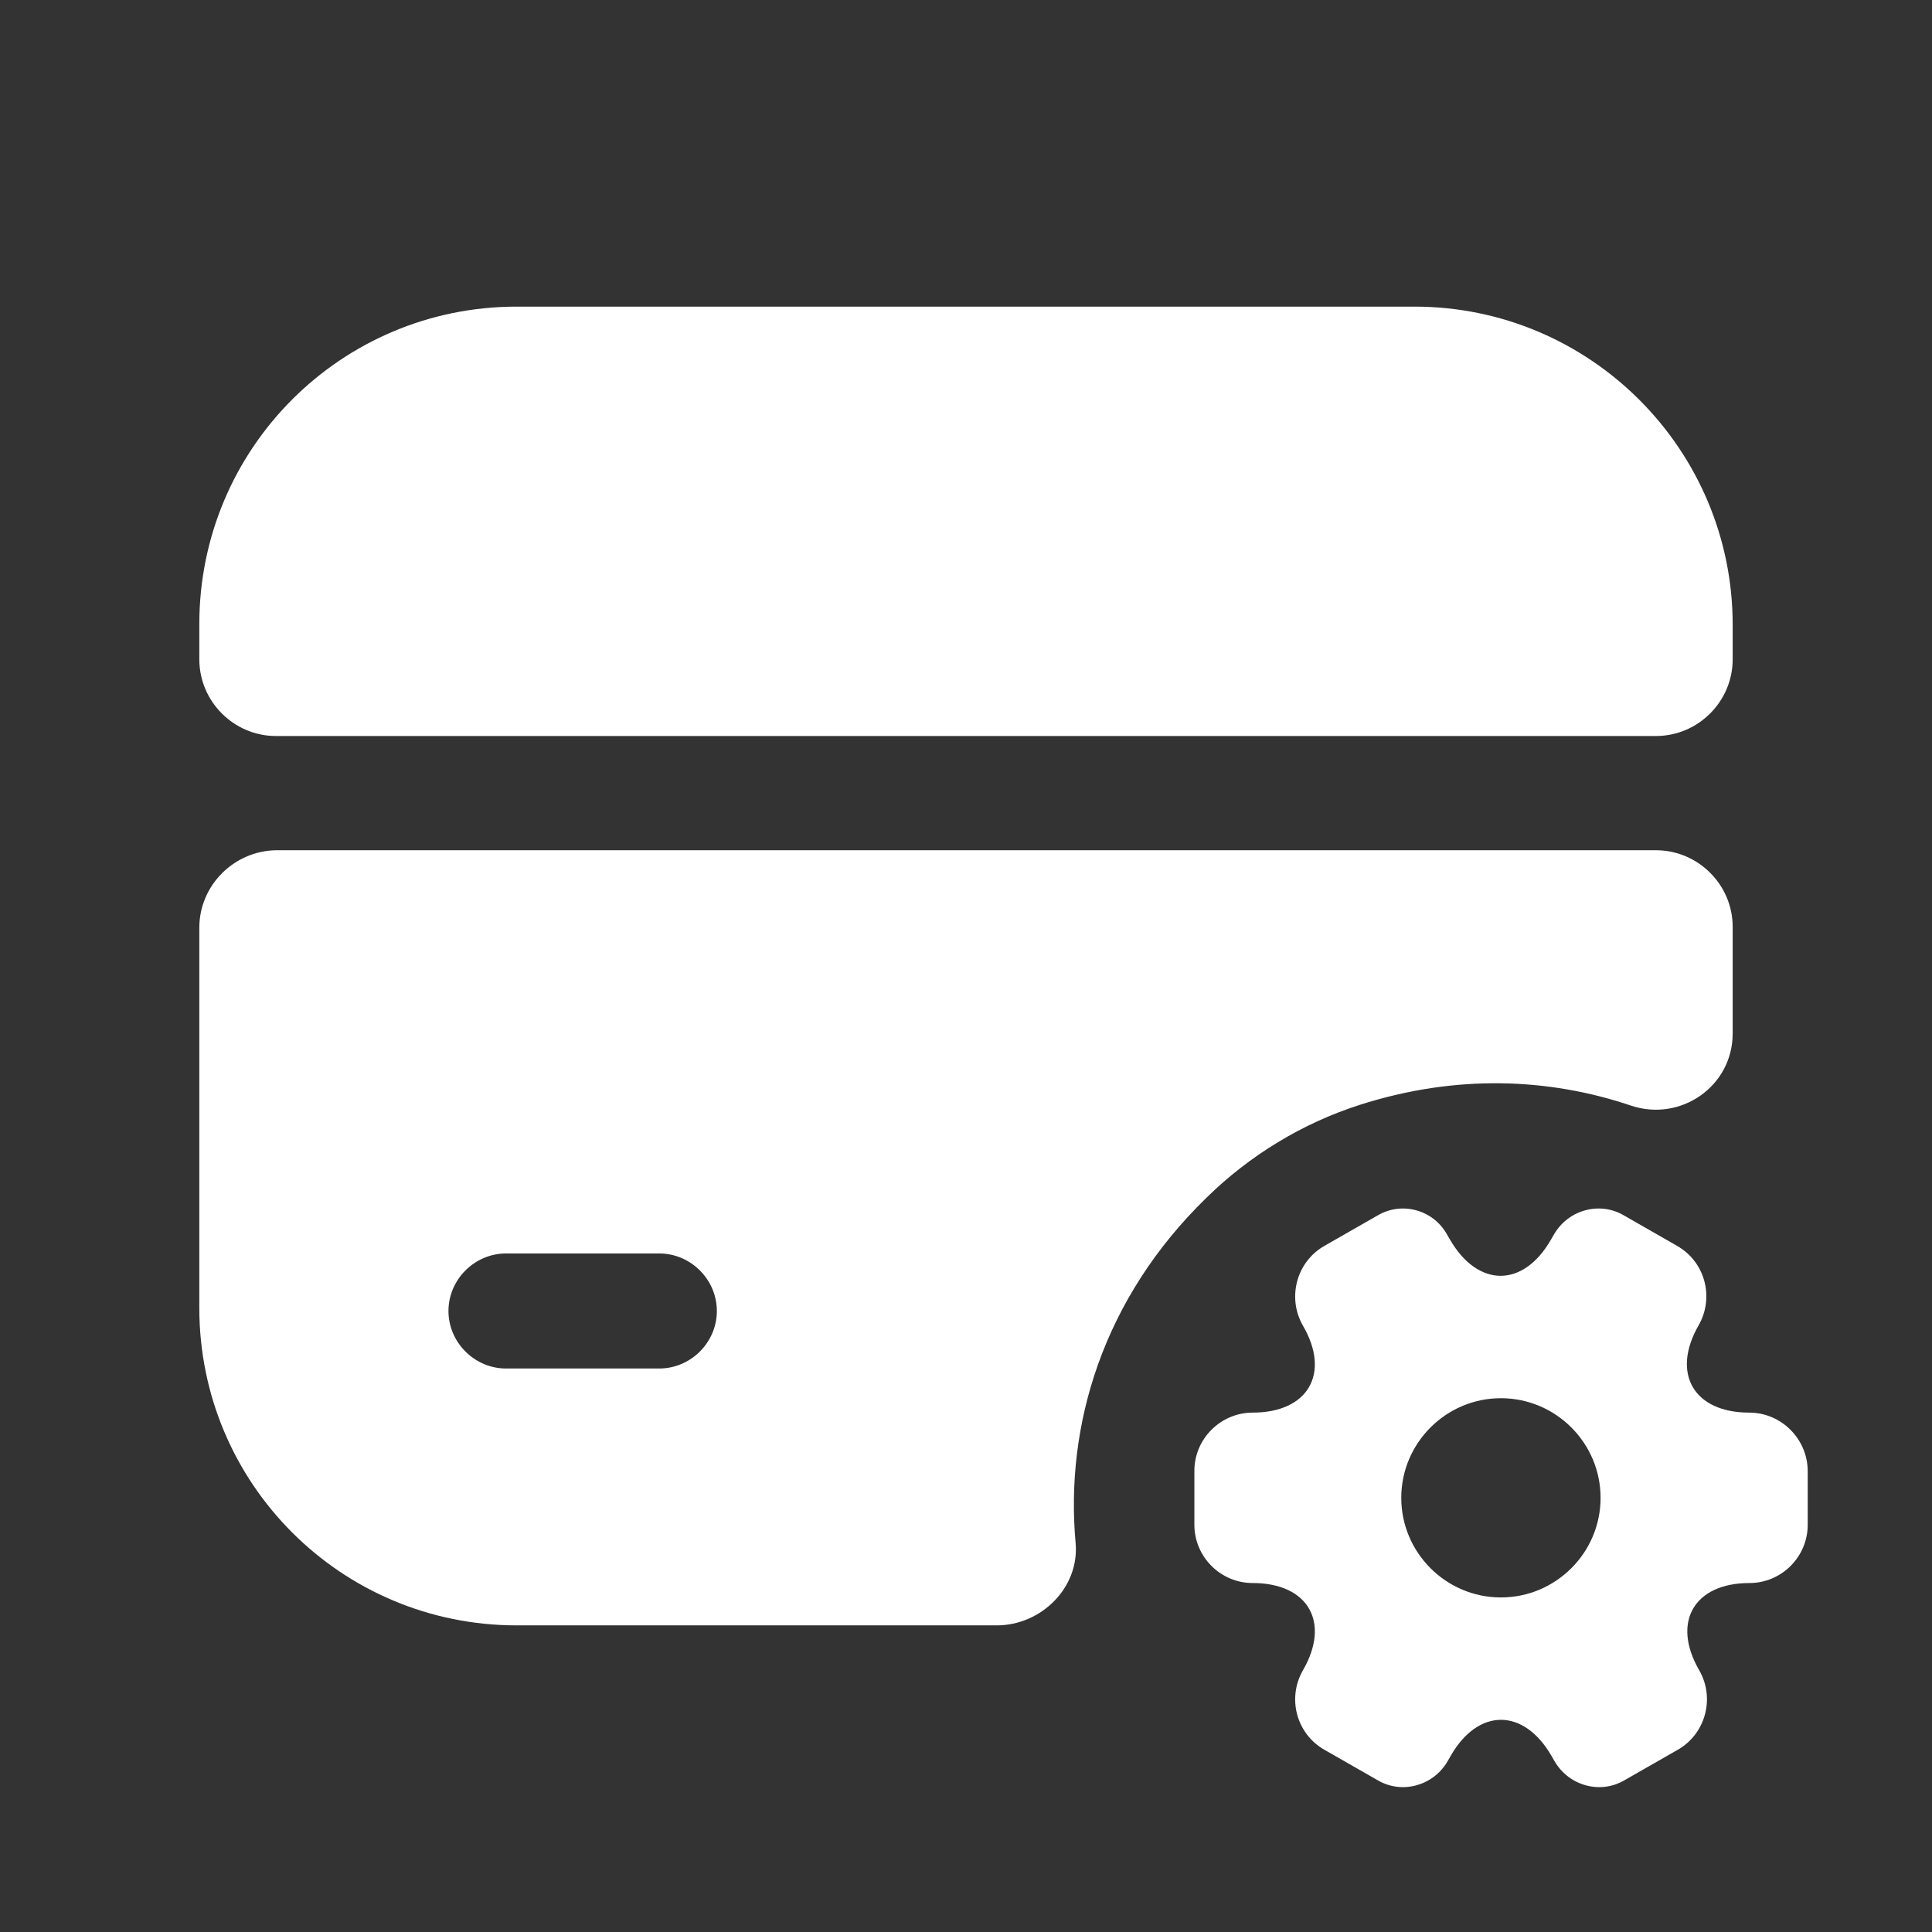
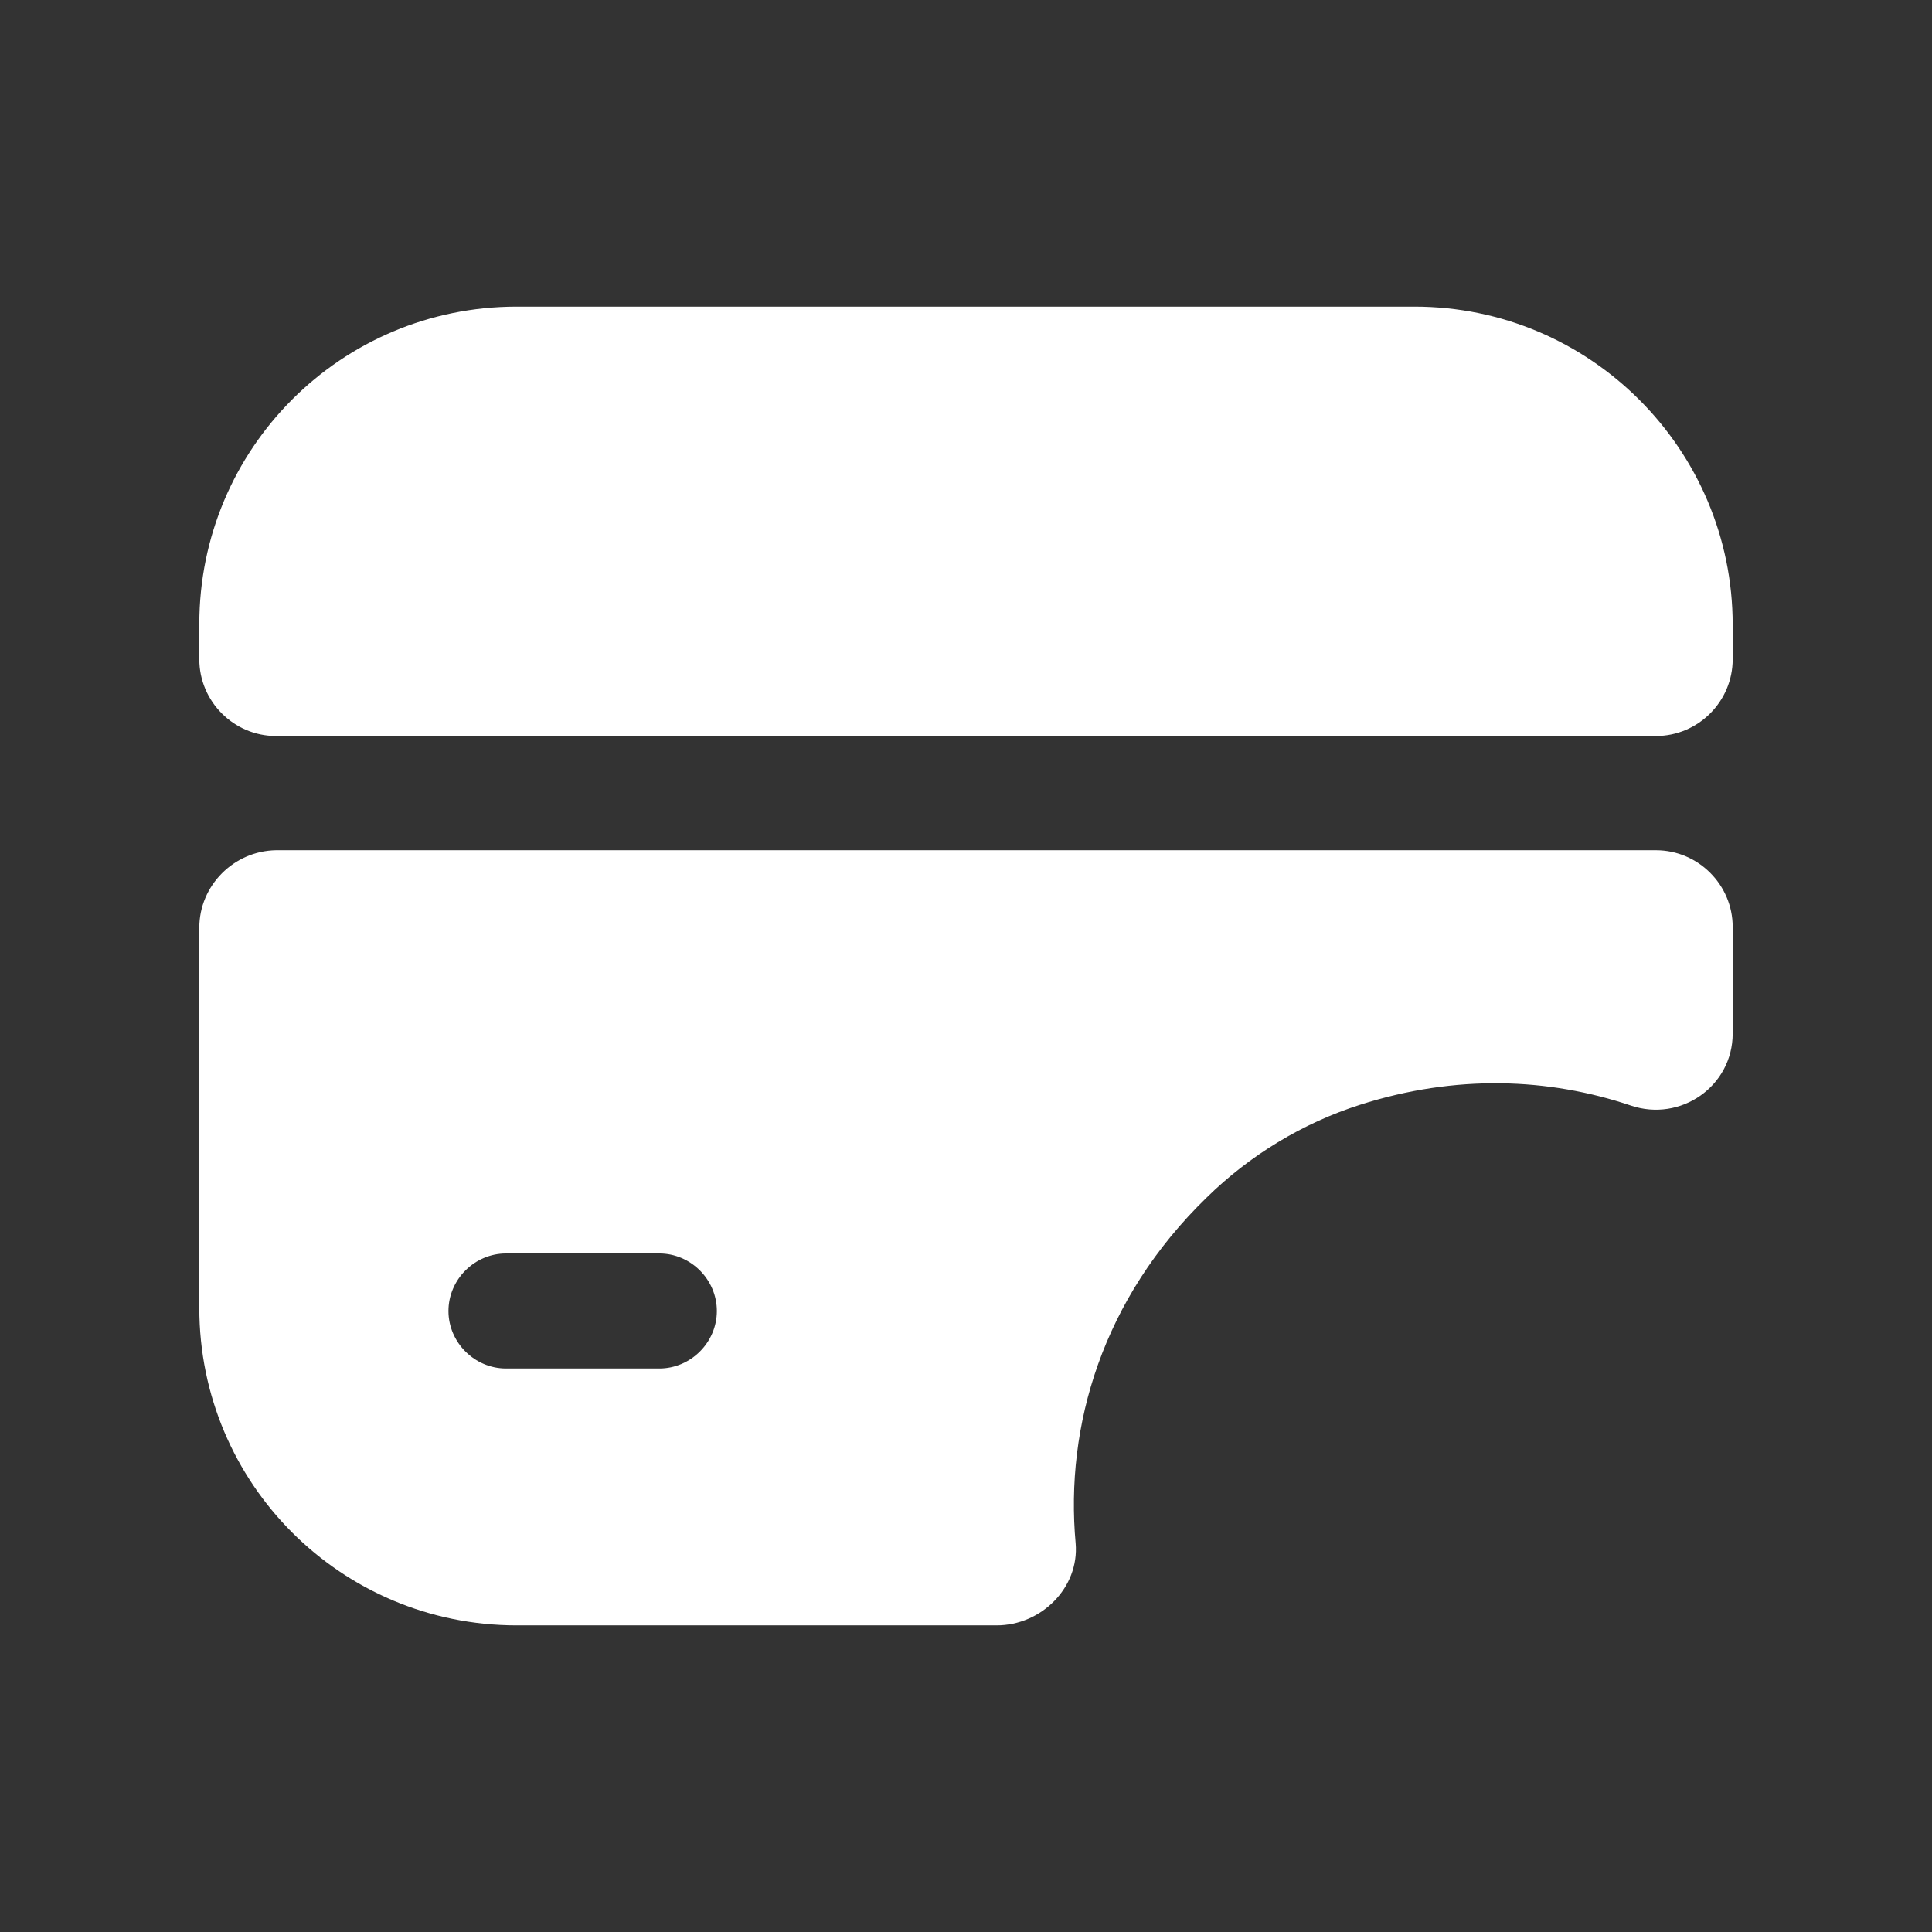
<svg xmlns="http://www.w3.org/2000/svg" width="24" height="24" viewBox="0 0 24 24" fill="none">
  <rect x="0" y="0" width="24" height="24" fill="#333333" stroke="none" />
-   <path d="M21.729 17.548C21.04 17.548 20.758 17.061 21.101 16.463C21.299 16.116 21.181 15.675 20.834 15.477L20.176 15.1C19.875 14.921 19.486 15.027 19.308 15.328L19.266 15.4C18.923 15.998 18.36 15.998 18.013 15.4L17.971 15.328C17.8 15.027 17.411 14.921 17.111 15.1L16.452 15.477C16.105 15.675 15.987 16.12 16.185 16.467C16.532 17.061 16.25 17.548 15.561 17.548C15.165 17.548 14.837 17.872 14.837 18.271V18.942C14.837 19.338 15.161 19.665 15.561 19.665C16.25 19.665 16.532 20.152 16.185 20.75C15.987 21.097 16.105 21.538 16.452 21.736L17.111 22.113C17.411 22.292 17.8 22.186 17.979 21.885L18.021 21.812C18.363 21.215 18.927 21.215 19.273 21.812L19.315 21.885C19.494 22.186 19.883 22.292 20.183 22.113L20.842 21.736C21.189 21.538 21.306 21.093 21.109 20.75C20.762 20.152 21.044 19.665 21.733 19.665C22.129 19.665 22.456 19.341 22.456 18.942V18.271C22.453 17.875 22.129 17.548 21.729 17.548ZM18.645 19.844C17.963 19.844 17.407 19.288 17.407 18.607C17.407 17.925 17.963 17.369 18.645 17.369C19.327 17.369 19.883 17.925 19.883 18.607C19.883 19.288 19.327 19.844 18.645 19.844Z" fill="white" />
  <path d="M21.524 7.762V8.19C21.524 8.714 21.095 9.143 20.571 9.143H3.428C2.905 9.143 2.476 8.714 2.476 8.19V7.752C2.476 5.571 4.238 3.809 6.419 3.809H17.571C19.752 3.809 21.524 5.581 21.524 7.762Z" fill="white" />
  <path d="M2.476 11.524V16.248C2.476 18.429 4.238 20.191 6.419 20.191H12.381C12.933 20.191 13.409 19.724 13.362 19.171C13.229 17.714 13.695 16.133 14.99 14.876C15.524 14.352 16.181 13.952 16.895 13.724C18.086 13.343 19.238 13.39 20.257 13.733C20.876 13.943 21.524 13.495 21.524 12.838V11.514C21.524 10.991 21.095 10.562 20.571 10.562H3.428C2.905 10.571 2.476 11 2.476 11.524ZM8.19 17H6.286C5.895 17 5.571 16.676 5.571 16.286C5.571 15.895 5.895 15.571 6.286 15.571H8.19C8.581 15.571 8.905 15.895 8.905 16.286C8.905 16.676 8.581 17 8.19 17Z" fill="white" />
</svg>